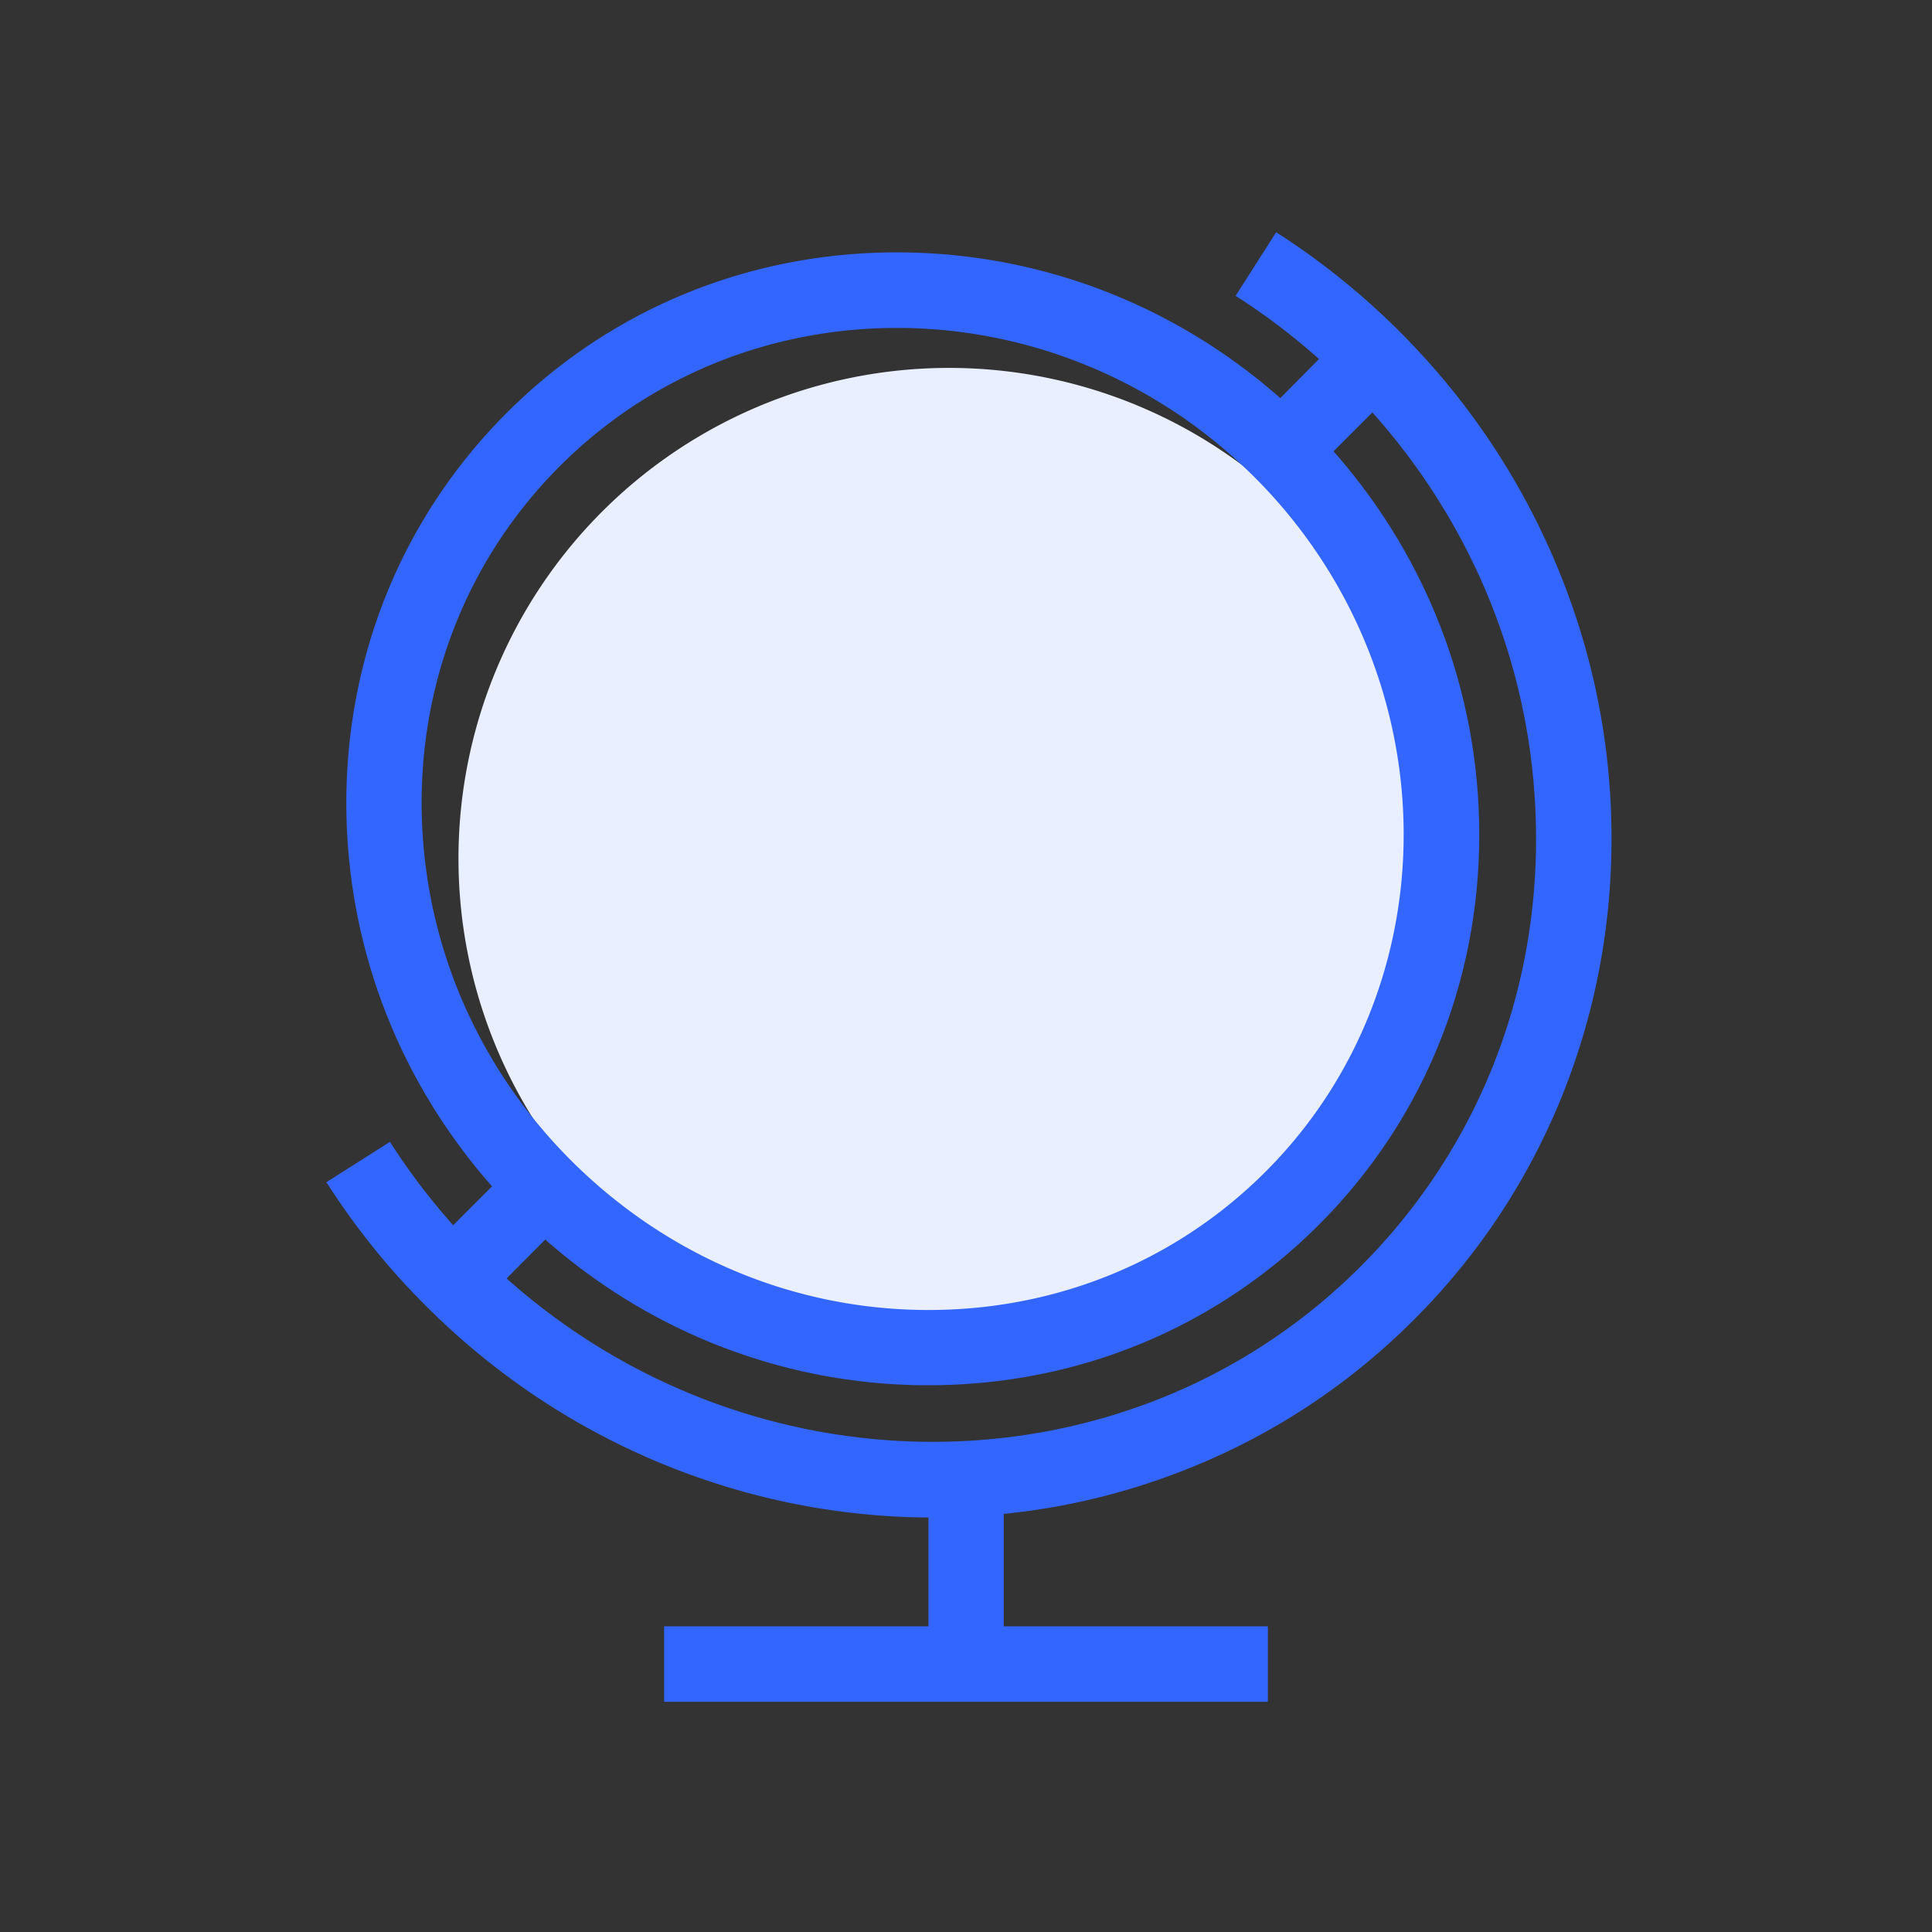
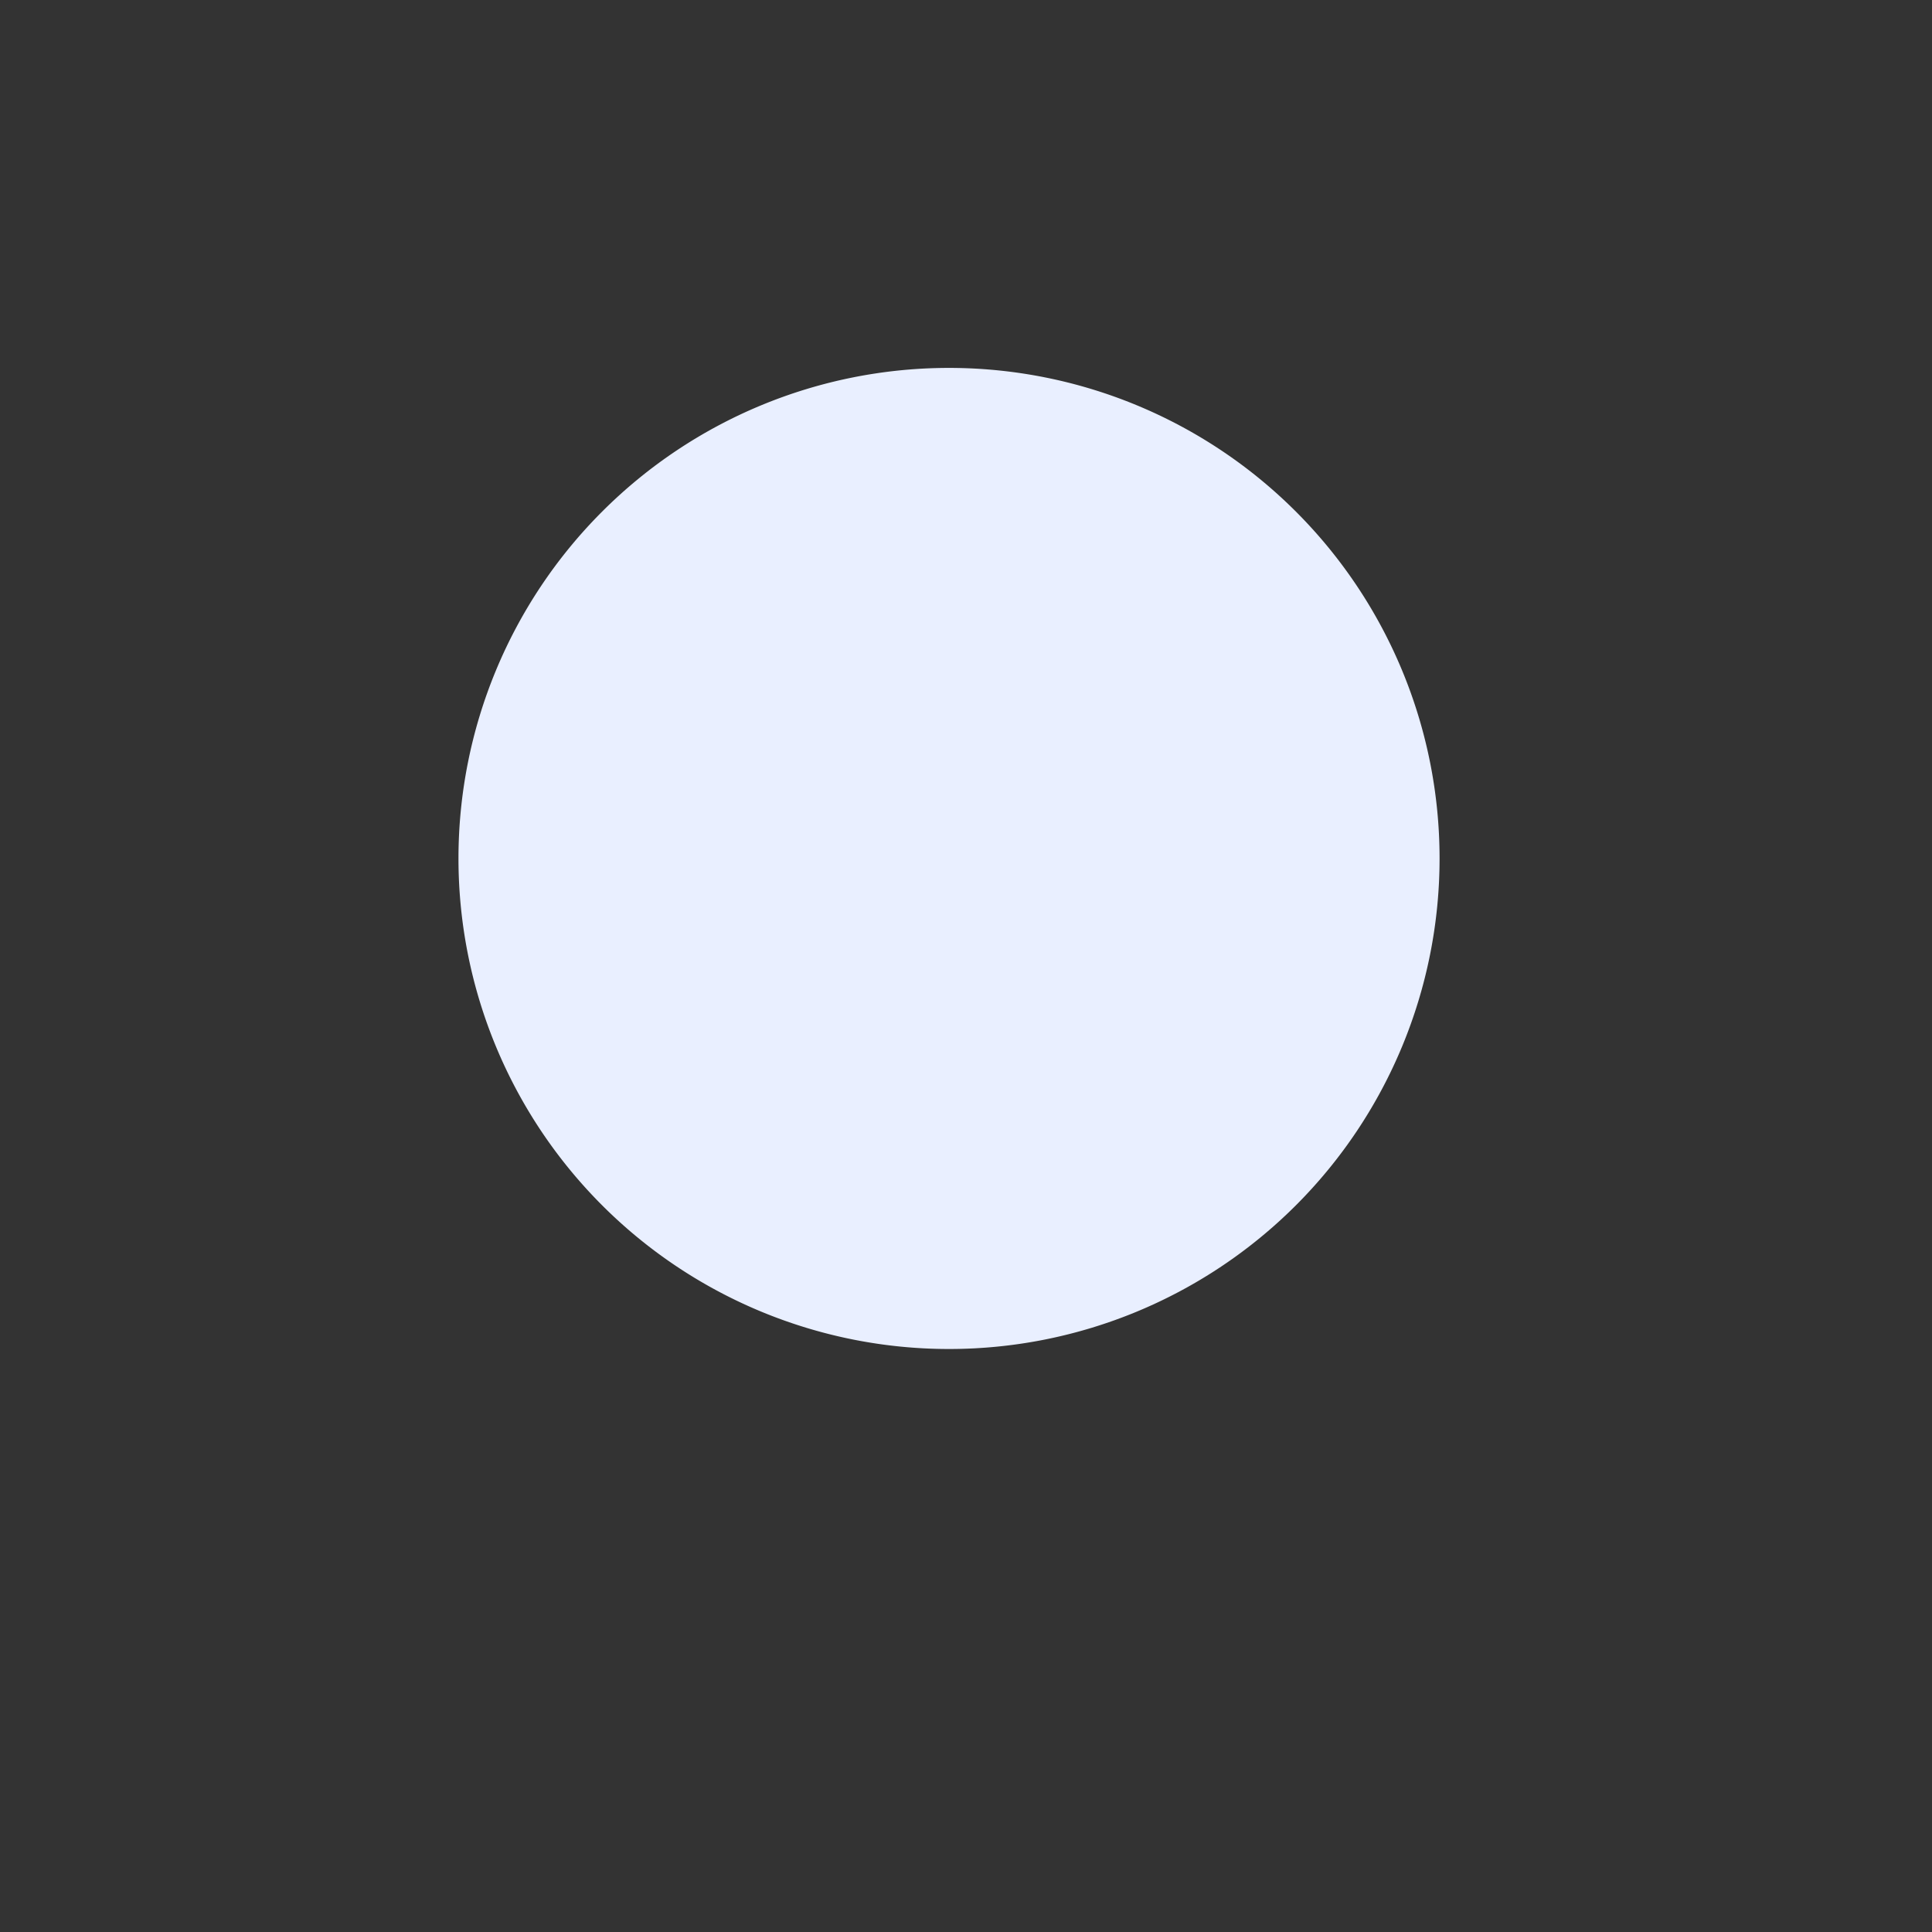
<svg xmlns="http://www.w3.org/2000/svg" t="1688721244813" class="icon" viewBox="0 0 1024 1024" version="1.1" p-id="15539" width="32" height="32">
  <rect x="0" y="0" width="1024" height="1024" fill="#333333" stroke="none" />
  <path d="M503 455m-260 0a260 260 0 1 0 520 0 260 260 0 1 0-520 0Z" fill="#E9EFFF" p-id="15540" />
-   <path d="M854.1 438.9c-0.7-48.1-10.5-95-29.2-139.6-19.3-46.1-47.2-87.7-83-123.5-19.9-19.9-42-37.7-65.5-52.7l-21.5 33.7c15.5 9.9 30.3 21.1 44.2 33.5L678.6 211c-55.4-48.8-125.2-76.1-198.6-77.2-80.3-1.2-155.4 29-211.4 85s-86.2 131.1-85 211.4c1.1 73.5 28.4 143.3 77.2 198.6l-20.6 20.6a347.07 347.07 0 0 1-33.5-44.2L173 626.6c15 23.5 32.7 45.6 52.7 65.5 35.8 35.8 77.3 63.7 123.5 83 44.6 18.6 91.6 28.4 139.6 29.2h3.3V862H352v40h320v-40H532v-59.6c32.9-3.3 65-11.1 95.8-23.2 45.8-18 86.7-44.8 121.6-79.7 34.9-34.9 61.7-75.8 79.7-121.6 17.3-44.1 25.7-90.9 25-139zM296.8 247c48.9-48.9 113.4-73.2 178.6-73.2 68 0 136.8 26.5 189.5 79.1C768 356 770.6 521.1 670.8 621c-48.3 48.3-113.1 74.3-182.5 73.3-69.6-1-135.5-29.2-185.6-79.2-50-50-78.1-115.9-79.2-185.6-1-69.4 25-134.2 73.3-182.5z m424.3 424.3c-62.1 62.1-144 92.9-226.8 92.9-80.2 0-161.2-29-225.8-86.6L289 657c55.4 48.8 125.2 76.1 198.6 77.2h4.6c78.6 0 151.9-30.1 206.8-85 56-56 86.2-131.1 85-211.4-1.1-73.5-28.4-143.3-77.2-198.6l20.6-20.6c54.8 61.4 85.5 139.1 86.7 220.8 1.4 88.2-31.7 170.6-93 231.9z" fill="#3366FF" p-id="15541" />
</svg>